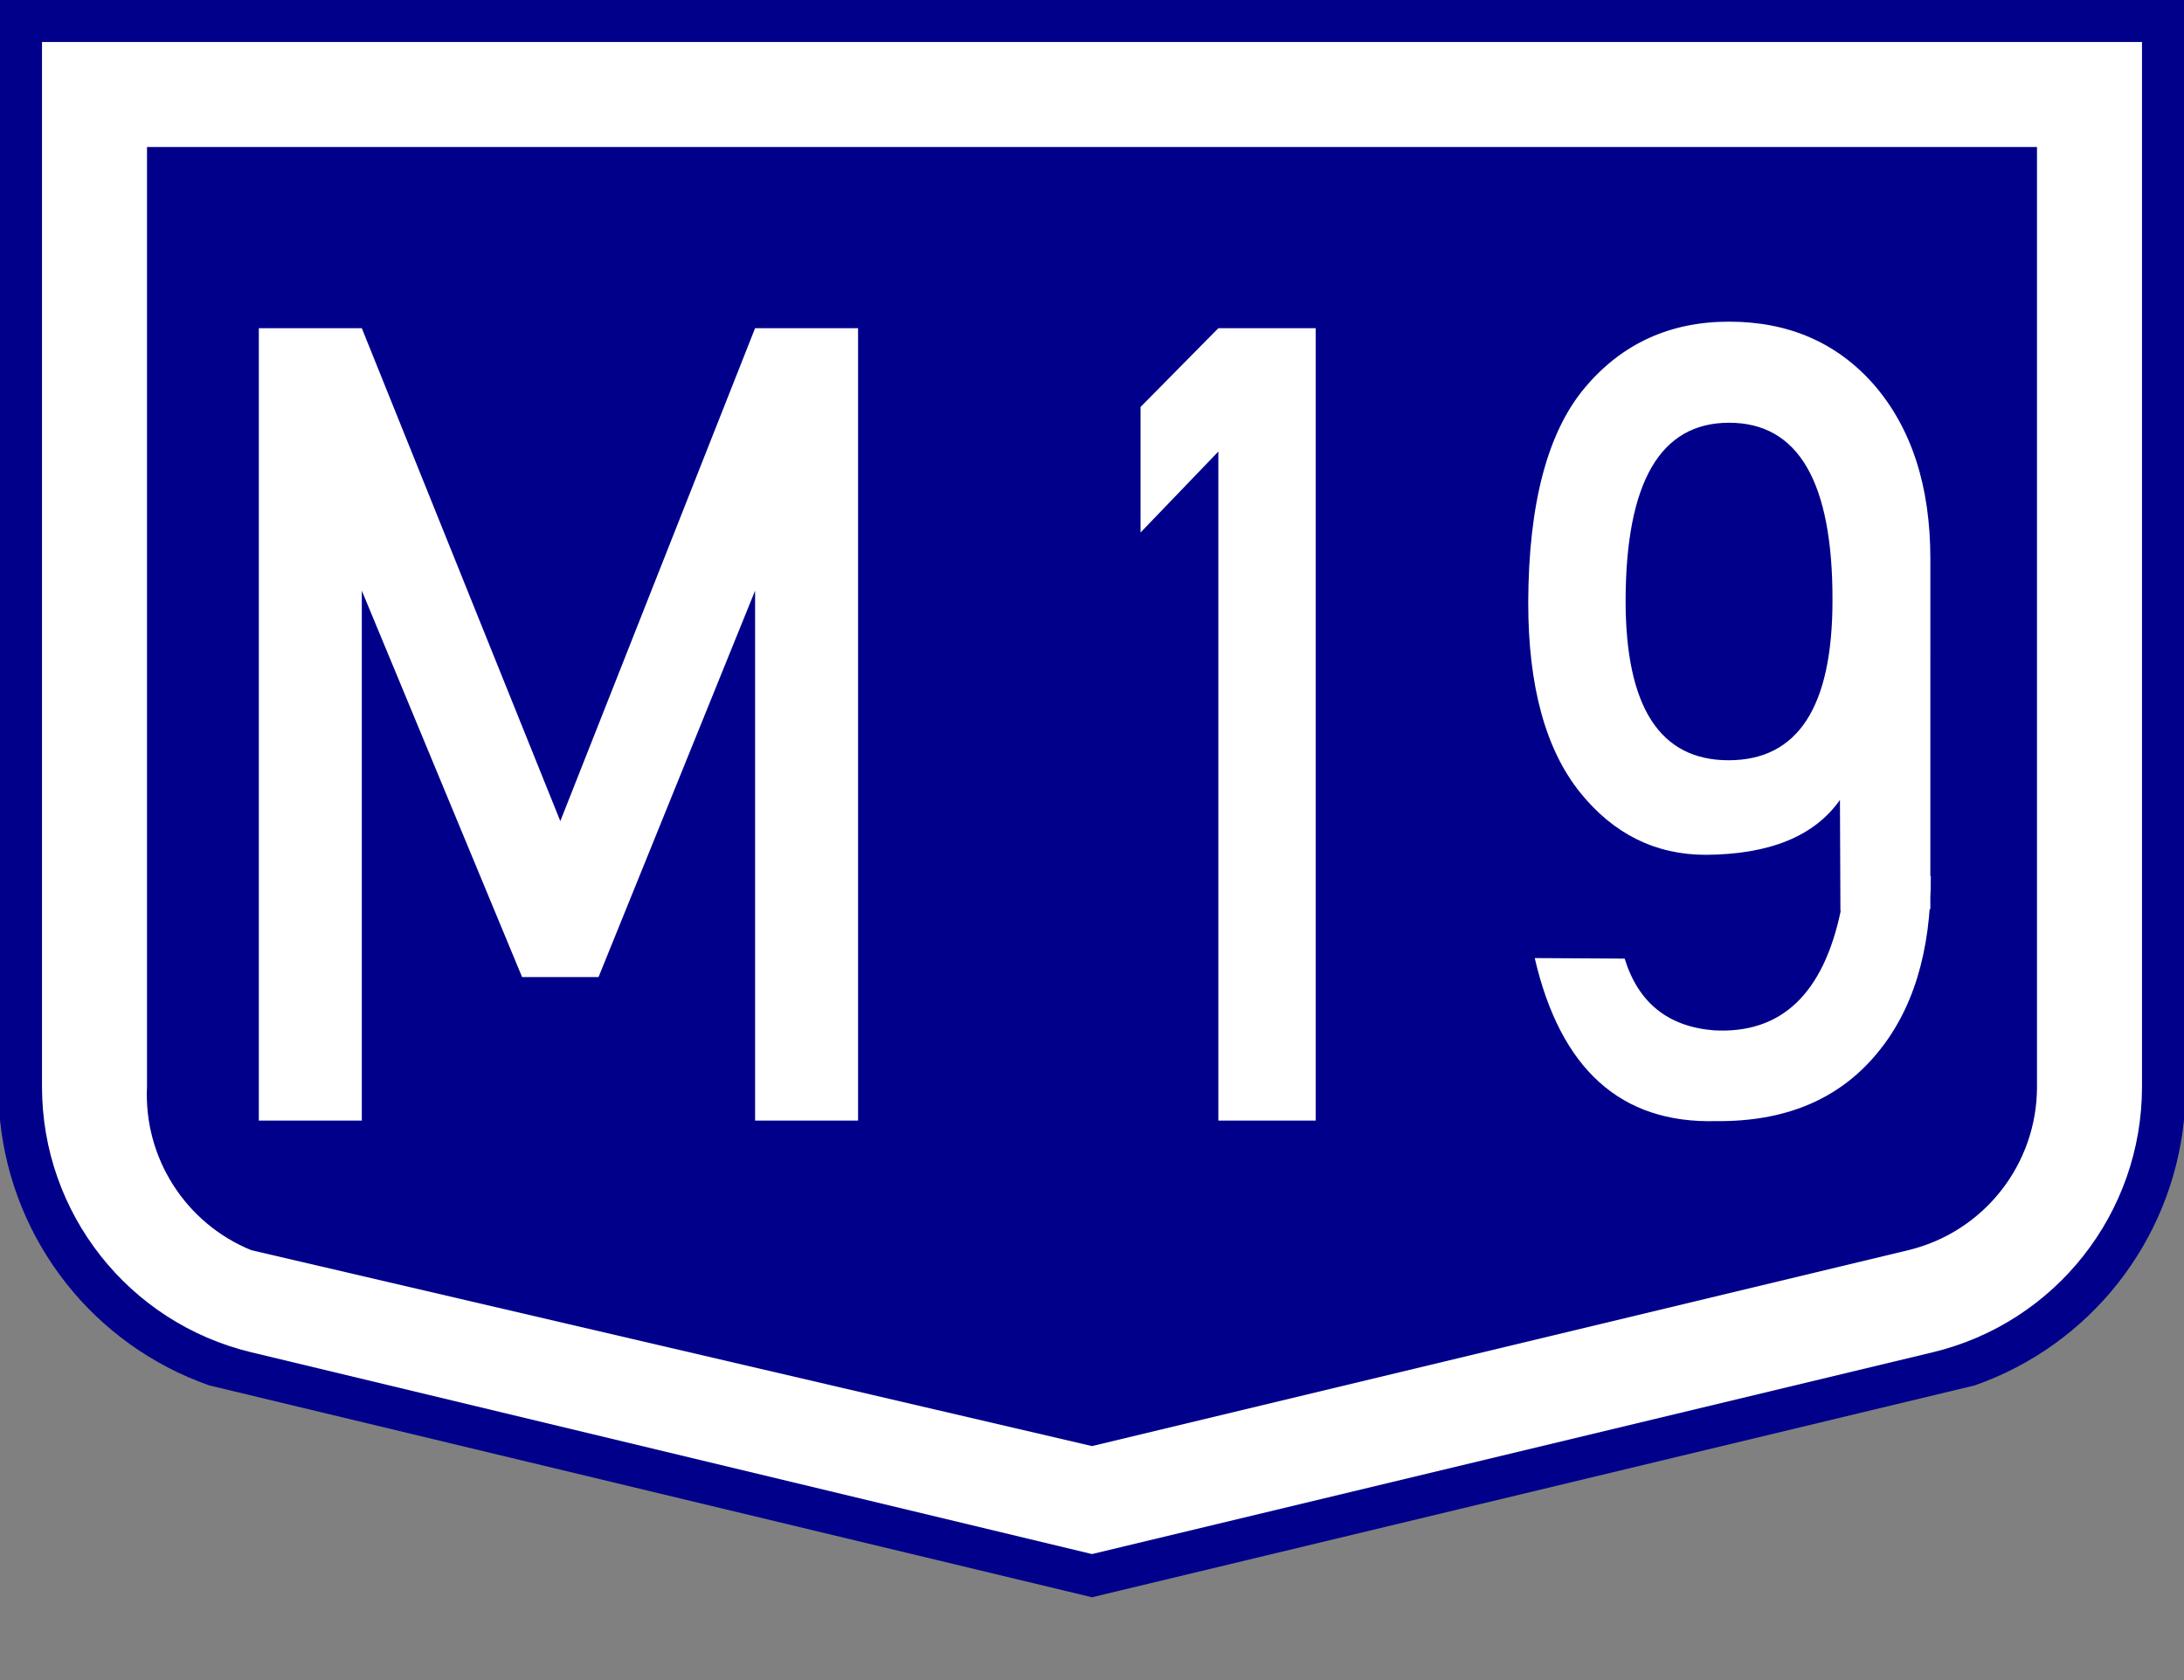
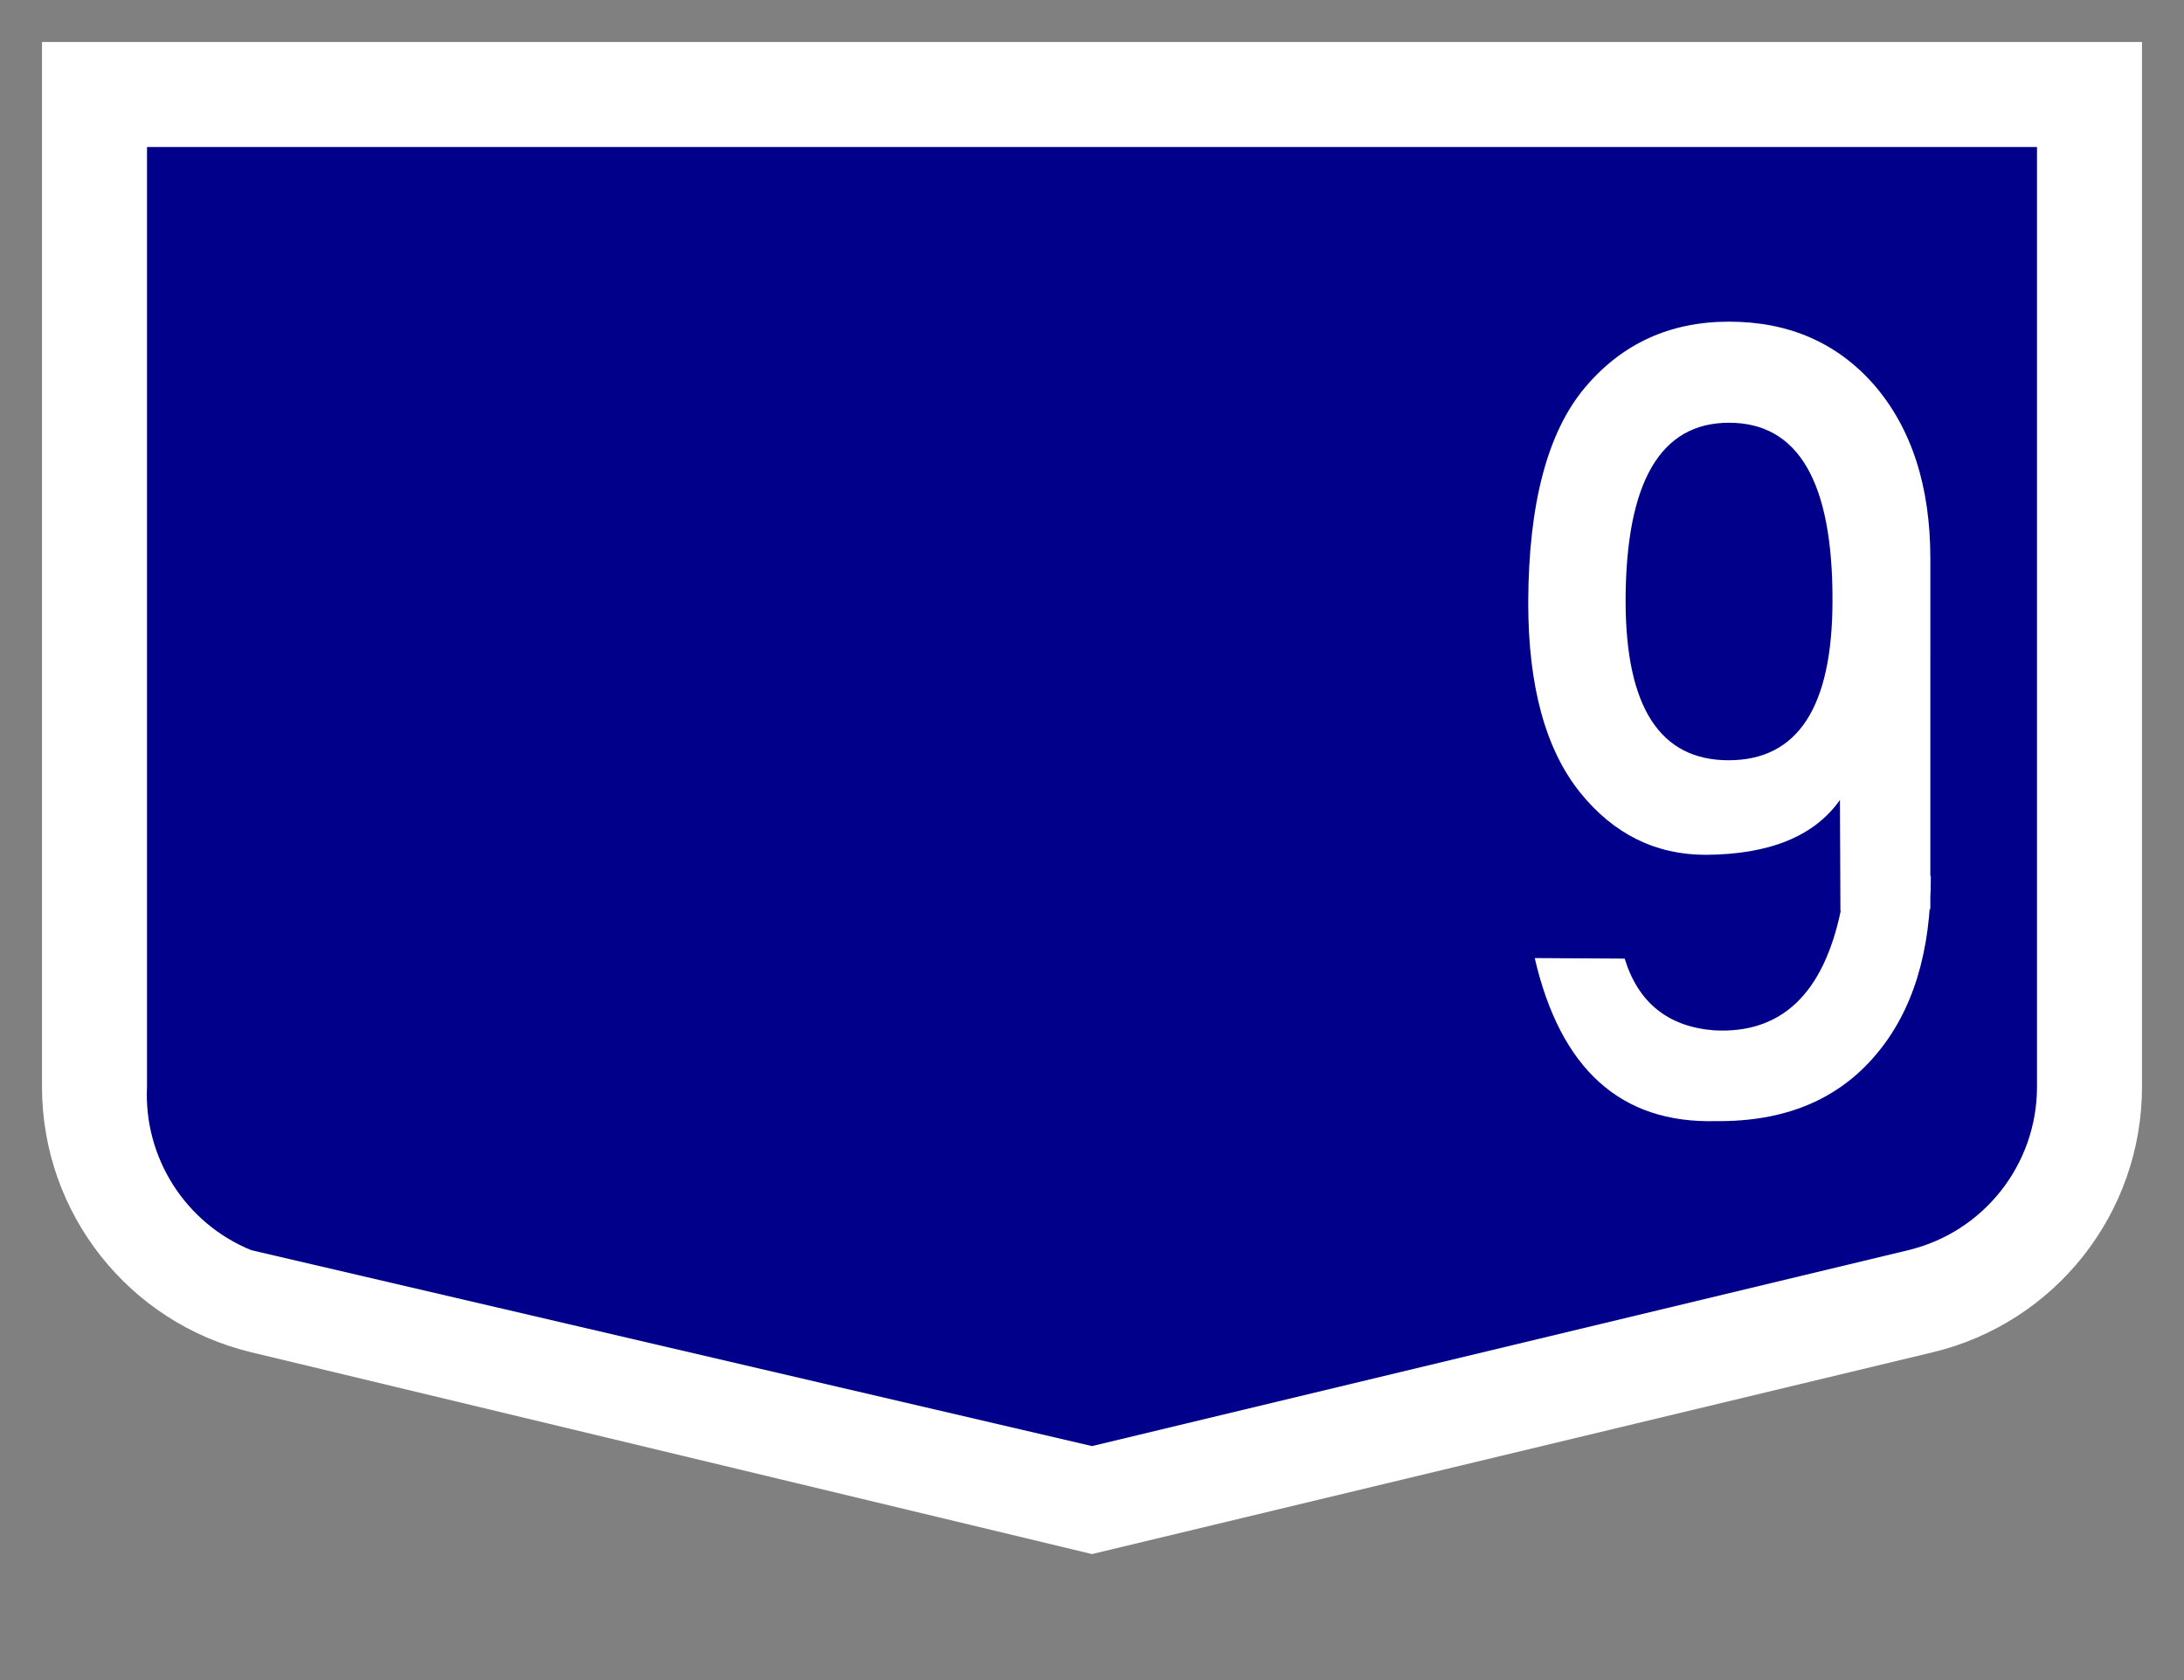
<svg xmlns="http://www.w3.org/2000/svg" version="1.1" id="Vrstva_1" x="0px" y="0px" width="208px" height="160px" viewBox="0 0 208 160" enable-background="new 0 0 208 160" xml:space="preserve">
  <rect x="0" y="0" width="208" height="160" fill="#808080" stroke="none" />
  <g transform="scale(2) translate(0, 0) rotate(0)">
    <g transform="scale(1) translate(0,0) rotate(0)">
      <g>
        <g id="Otszogletu_kek_tabla_alap">
-           <path fill="#00008B" d="M52,0H0v53.328c0.588,5.791,4.473,10.718,9.966,12.641L52,76.057l42.034-10.088      c5.493-1.924,9.377-6.851,9.966-12.641V0H52z" />
          <path fill="#FFFFFF" d="M52,2H2v49.75c0,6.012,4.121,11.239,9.966,12.642L52,74l40.034-9.608      C97.879,62.989,102,57.762,102,51.75V2H52z" />
          <path fill="#00008B" d="M52,7H7v44.75c-0.158,3.383,1.831,6.499,4.966,7.78L52,68.858l38.867-9.328      C94.464,58.667,97,55.449,97,51.75V7H52z" />
        </g>
      </g>
    </g>
  </g>
  <g>
-     <path fill="#FFFFFF" d="M71.913,106.717V56.253l-14.911,36.8h-7.278l-15.266-36.8v50.464H24.65V31.254h9.808l18.905,46.944   l18.55-46.944h9.808v75.463H71.913z" />
-     <path fill="#FFFFFF" d="M116.033,106.717V43.003l-7.411,7.712V38.759l7.411-7.505h9.274v75.463H116.033z" />
-     <path fill="#FFFFFF" d="M183.842,62.205v9.627v14.751l-8.564,0.155l-0.045-10.559c-2.426,3.451-6.687,5.193-12.78,5.228   c-4.793,0-8.787-1.984-11.982-5.952c-3.284-4.106-4.926-10.127-4.926-18.063c0.029-9.42,1.834-16.252,5.414-20.496   c3.521-4.175,8.092-6.263,13.713-6.263c5.681,0,10.28,2.001,13.802,6.004c3.579,4.141,5.369,9.662,5.369,16.563V62.205z    M183.887,83.426c0.028,7.212-1.717,12.888-5.237,17.028c-3.609,4.279-8.683,6.383-15.221,6.314   c-9.054,0.241-14.808-4.934-17.264-15.527l8.565,0.052c1.301,4.21,4.142,6.487,8.521,6.832c6.39,0.346,10.413-3.468,12.07-11.438   C176.298,84.306,179.152,83.219,183.887,83.426z M164.671,40.26c-6.539,0-9.823,5.642-9.852,16.925   c0,10.145,3.269,15.217,9.807,15.217c6.598,0,9.896-5.072,9.896-15.217C174.552,45.901,171.268,40.26,164.671,40.26z" />
+     <path fill="#FFFFFF" d="M183.842,62.205v9.627v14.751l-8.564,0.155l-0.045-10.559c-2.426,3.451-6.687,5.193-12.78,5.228   c-4.793,0-8.787-1.984-11.982-5.952c-3.284-4.106-4.926-10.127-4.926-18.063c0.029-9.42,1.834-16.252,5.414-20.496   c3.521-4.175,8.092-6.263,13.713-6.263c5.681,0,10.28,2.001,13.802,6.004c3.579,4.141,5.369,9.662,5.369,16.563V62.205z    M183.887,83.426c0.028,7.212-1.717,12.888-5.237,17.028c-3.609,4.279-8.683,6.383-15.221,6.314   c-9.054,0.241-14.808-4.934-17.264-15.527l8.565,0.052c1.301,4.21,4.142,6.487,8.521,6.832c6.39,0.346,10.413-3.468,12.07-11.438   C176.298,84.306,179.152,83.219,183.887,83.426z M164.671,40.26c-6.539,0-9.823,5.642-9.852,16.925   c0,10.145,3.269,15.217,9.807,15.217c6.598,0,9.896-5.072,9.896-15.217C174.552,45.901,171.268,40.26,164.671,40.26" />
  </g>
</svg>